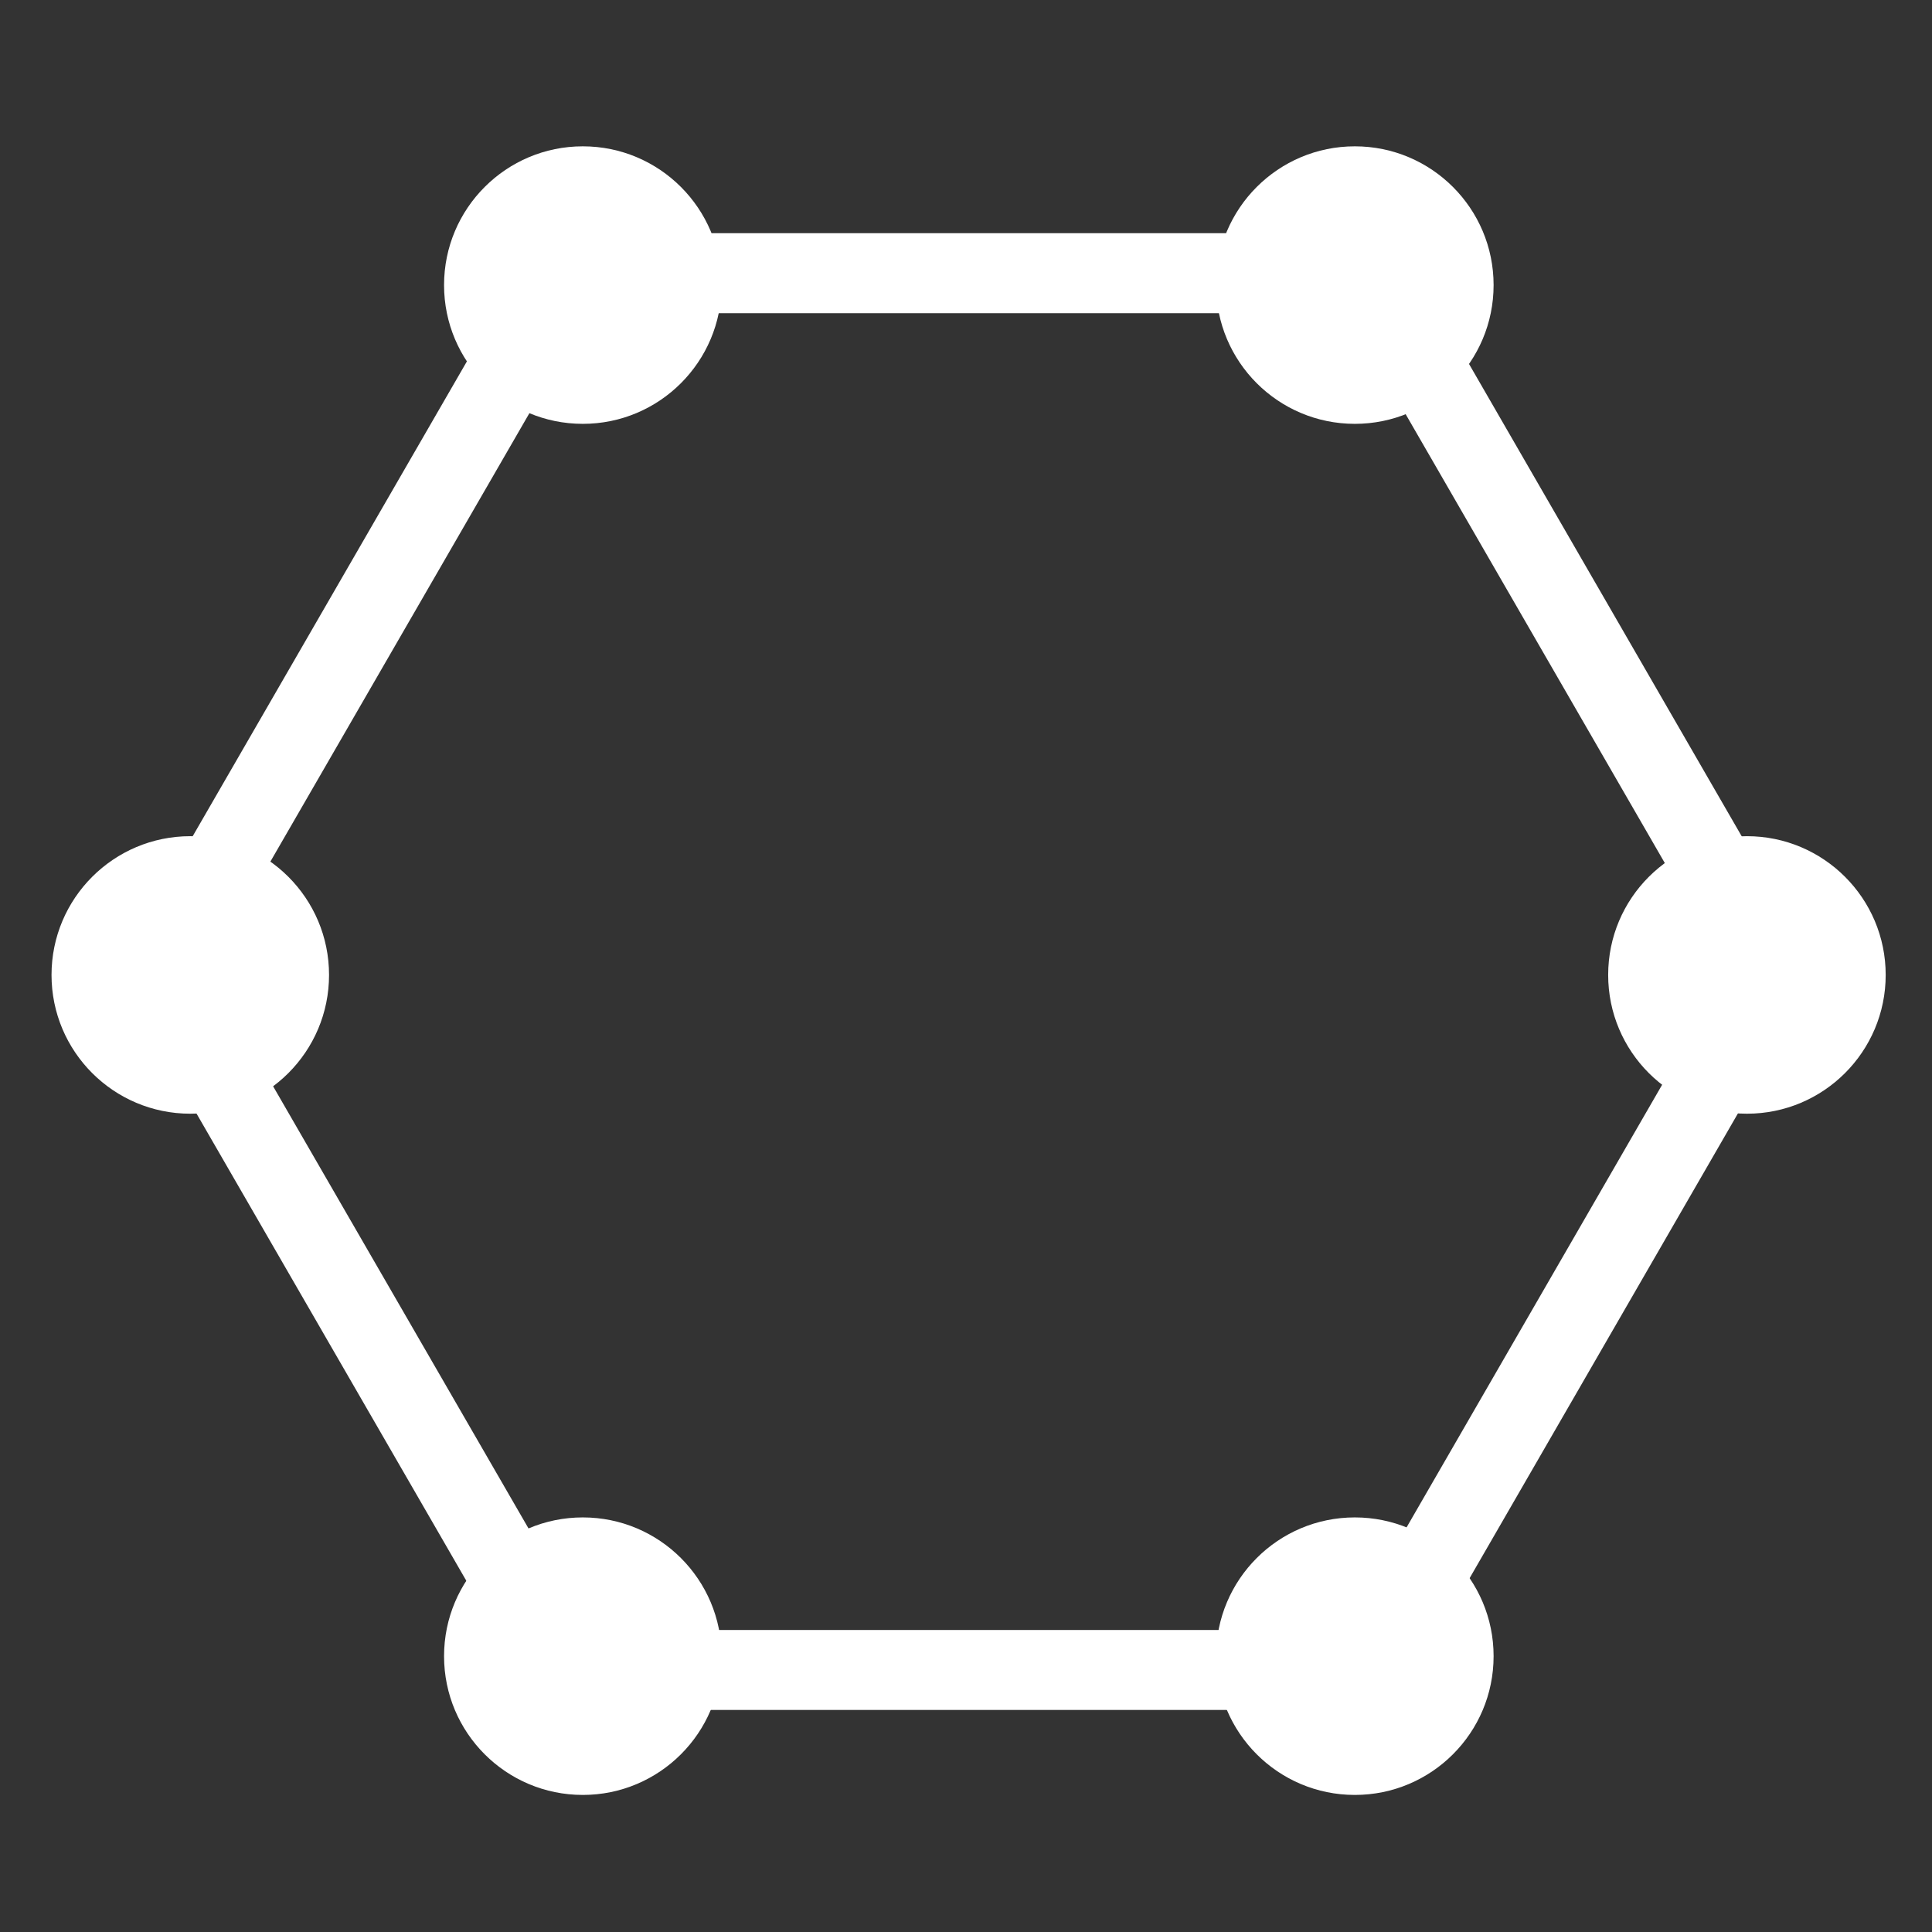
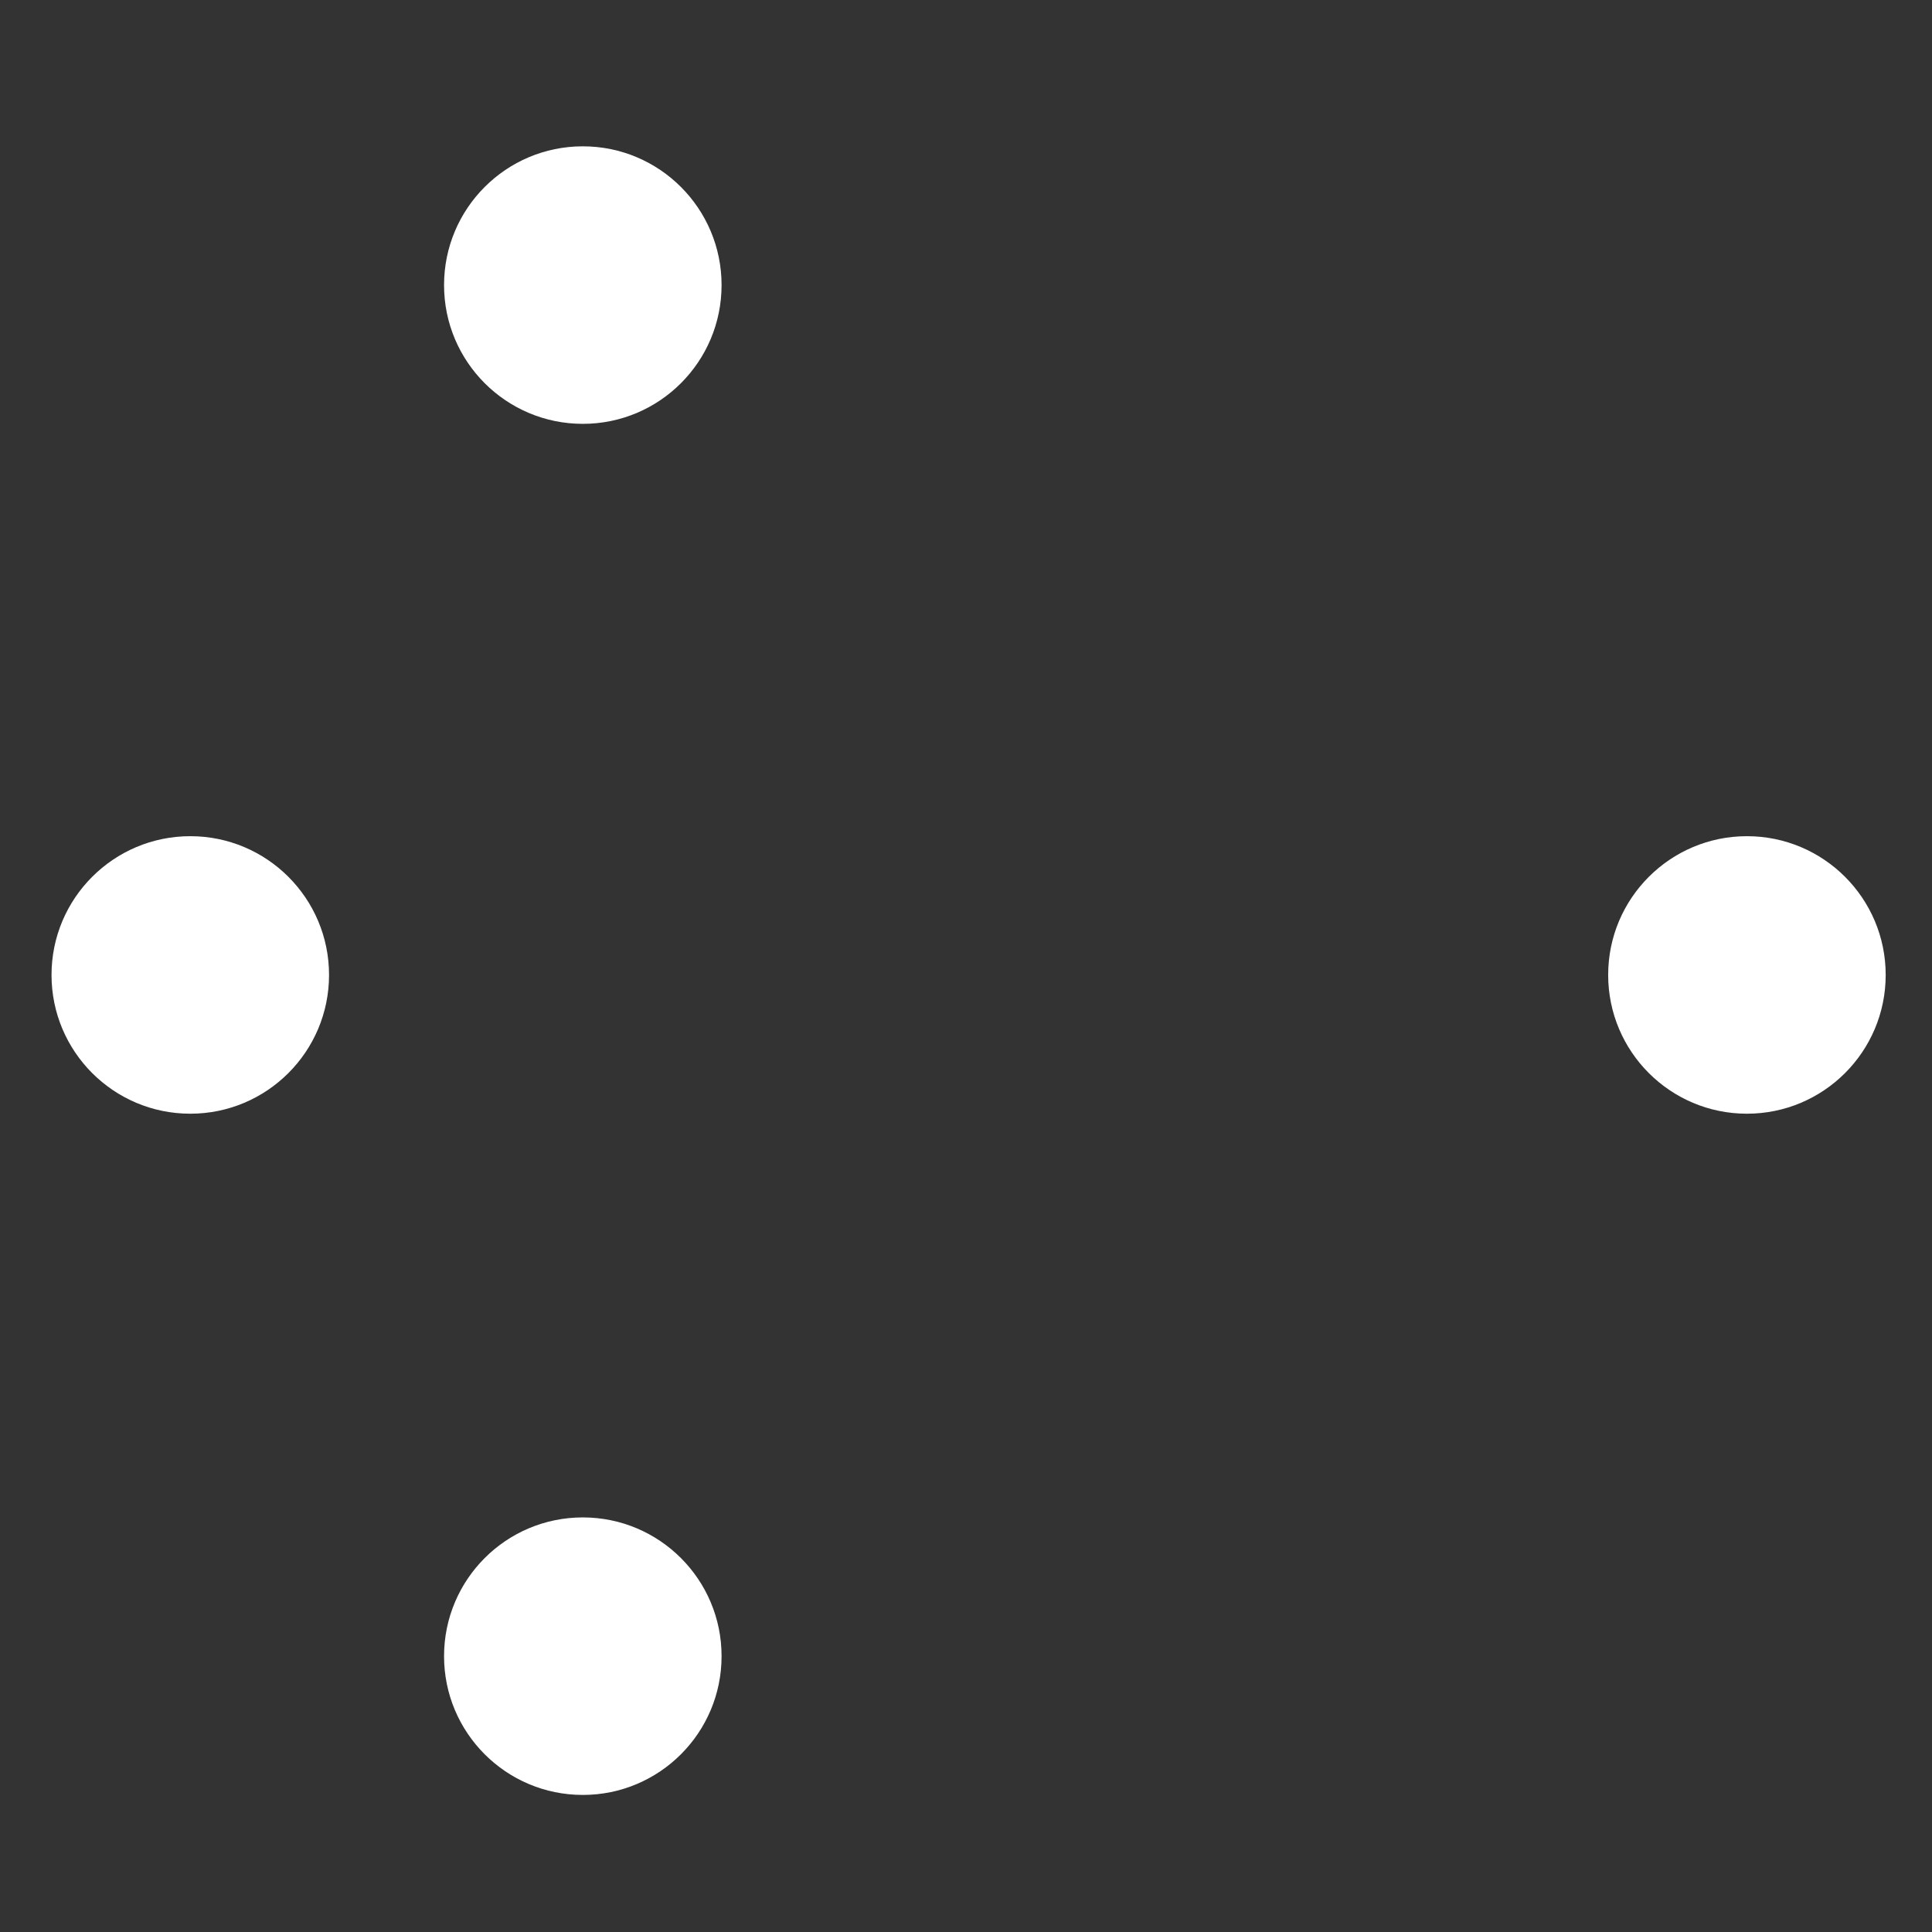
<svg xmlns="http://www.w3.org/2000/svg" width="100%" height="100%" viewBox="0 0 512 512" version="1.1" xml:space="preserve" style="fill-rule:evenodd;clip-rule:evenodd;stroke-linejoin:round;stroke-miterlimit:2;">
  <rect x="0" y="0" width="512" height="512" fill="#333333" stroke="none" />
  <g id="ConnectionsIcon" transform="matrix(5.299,0,0,5.299,-2746.18,-5084.39)">
    <g transform="matrix(6.12323e-17,1,-1,6.12323e-17,1574.67,442.789)">
-       <path d="M528.387,987.656C528.558,986.686 528.614,986.655 529.373,986.156L564.301,965.991C565.266,965.506 565.398,965.537 566.301,965.991L601.229,986.156C602.131,986.749 602.17,986.879 602.229,987.888L602.229,1028.22C602.166,1029.3 602.074,1029.4 601.229,1029.95L566.301,1050.12C565.336,1050.6 565.205,1050.57 564.301,1050.12L529.373,1029.95C528.471,1029.36 528.432,1029.23 528.373,1028.22L528.373,987.888C528.378,987.811 528.382,987.733 528.387,987.656ZM532.373,1027.06L565.301,1046.08L598.229,1027.06L598.229,989.043L565.301,970.032L532.373,989.043L532.373,1027.06Z" style="fill:white;" />
-     </g>
+       </g>
    <g transform="matrix(0.633,0,0,0.633,202.651,358.351)">
      <circle cx="544.615" cy="972.206" r="10.963" style="fill:white;" />
    </g>
    <g transform="matrix(0.633,0,0,0.633,241.261,358.351)">
-       <circle cx="544.615" cy="972.206" r="10.963" style="fill:white;" />
-     </g>
+       </g>
    <g transform="matrix(0.633,0,0,0.633,202.651,426.921)">
      <circle cx="544.615" cy="972.206" r="10.963" style="fill:white;" />
    </g>
    <g transform="matrix(0.633,0,0,0.633,241.261,426.921)">
-       <circle cx="544.615" cy="972.206" r="10.963" style="fill:white;" />
-     </g>
+       </g>
    <g transform="matrix(0.633,0,0,0.633,183.02,392.852)">
      <circle cx="544.615" cy="972.206" r="10.963" style="fill:white;" />
    </g>
    <g transform="matrix(0.633,0,0,0.633,260.87,392.852)">
      <circle cx="544.615" cy="972.206" r="10.963" style="fill:white;" />
    </g>
  </g>
</svg>